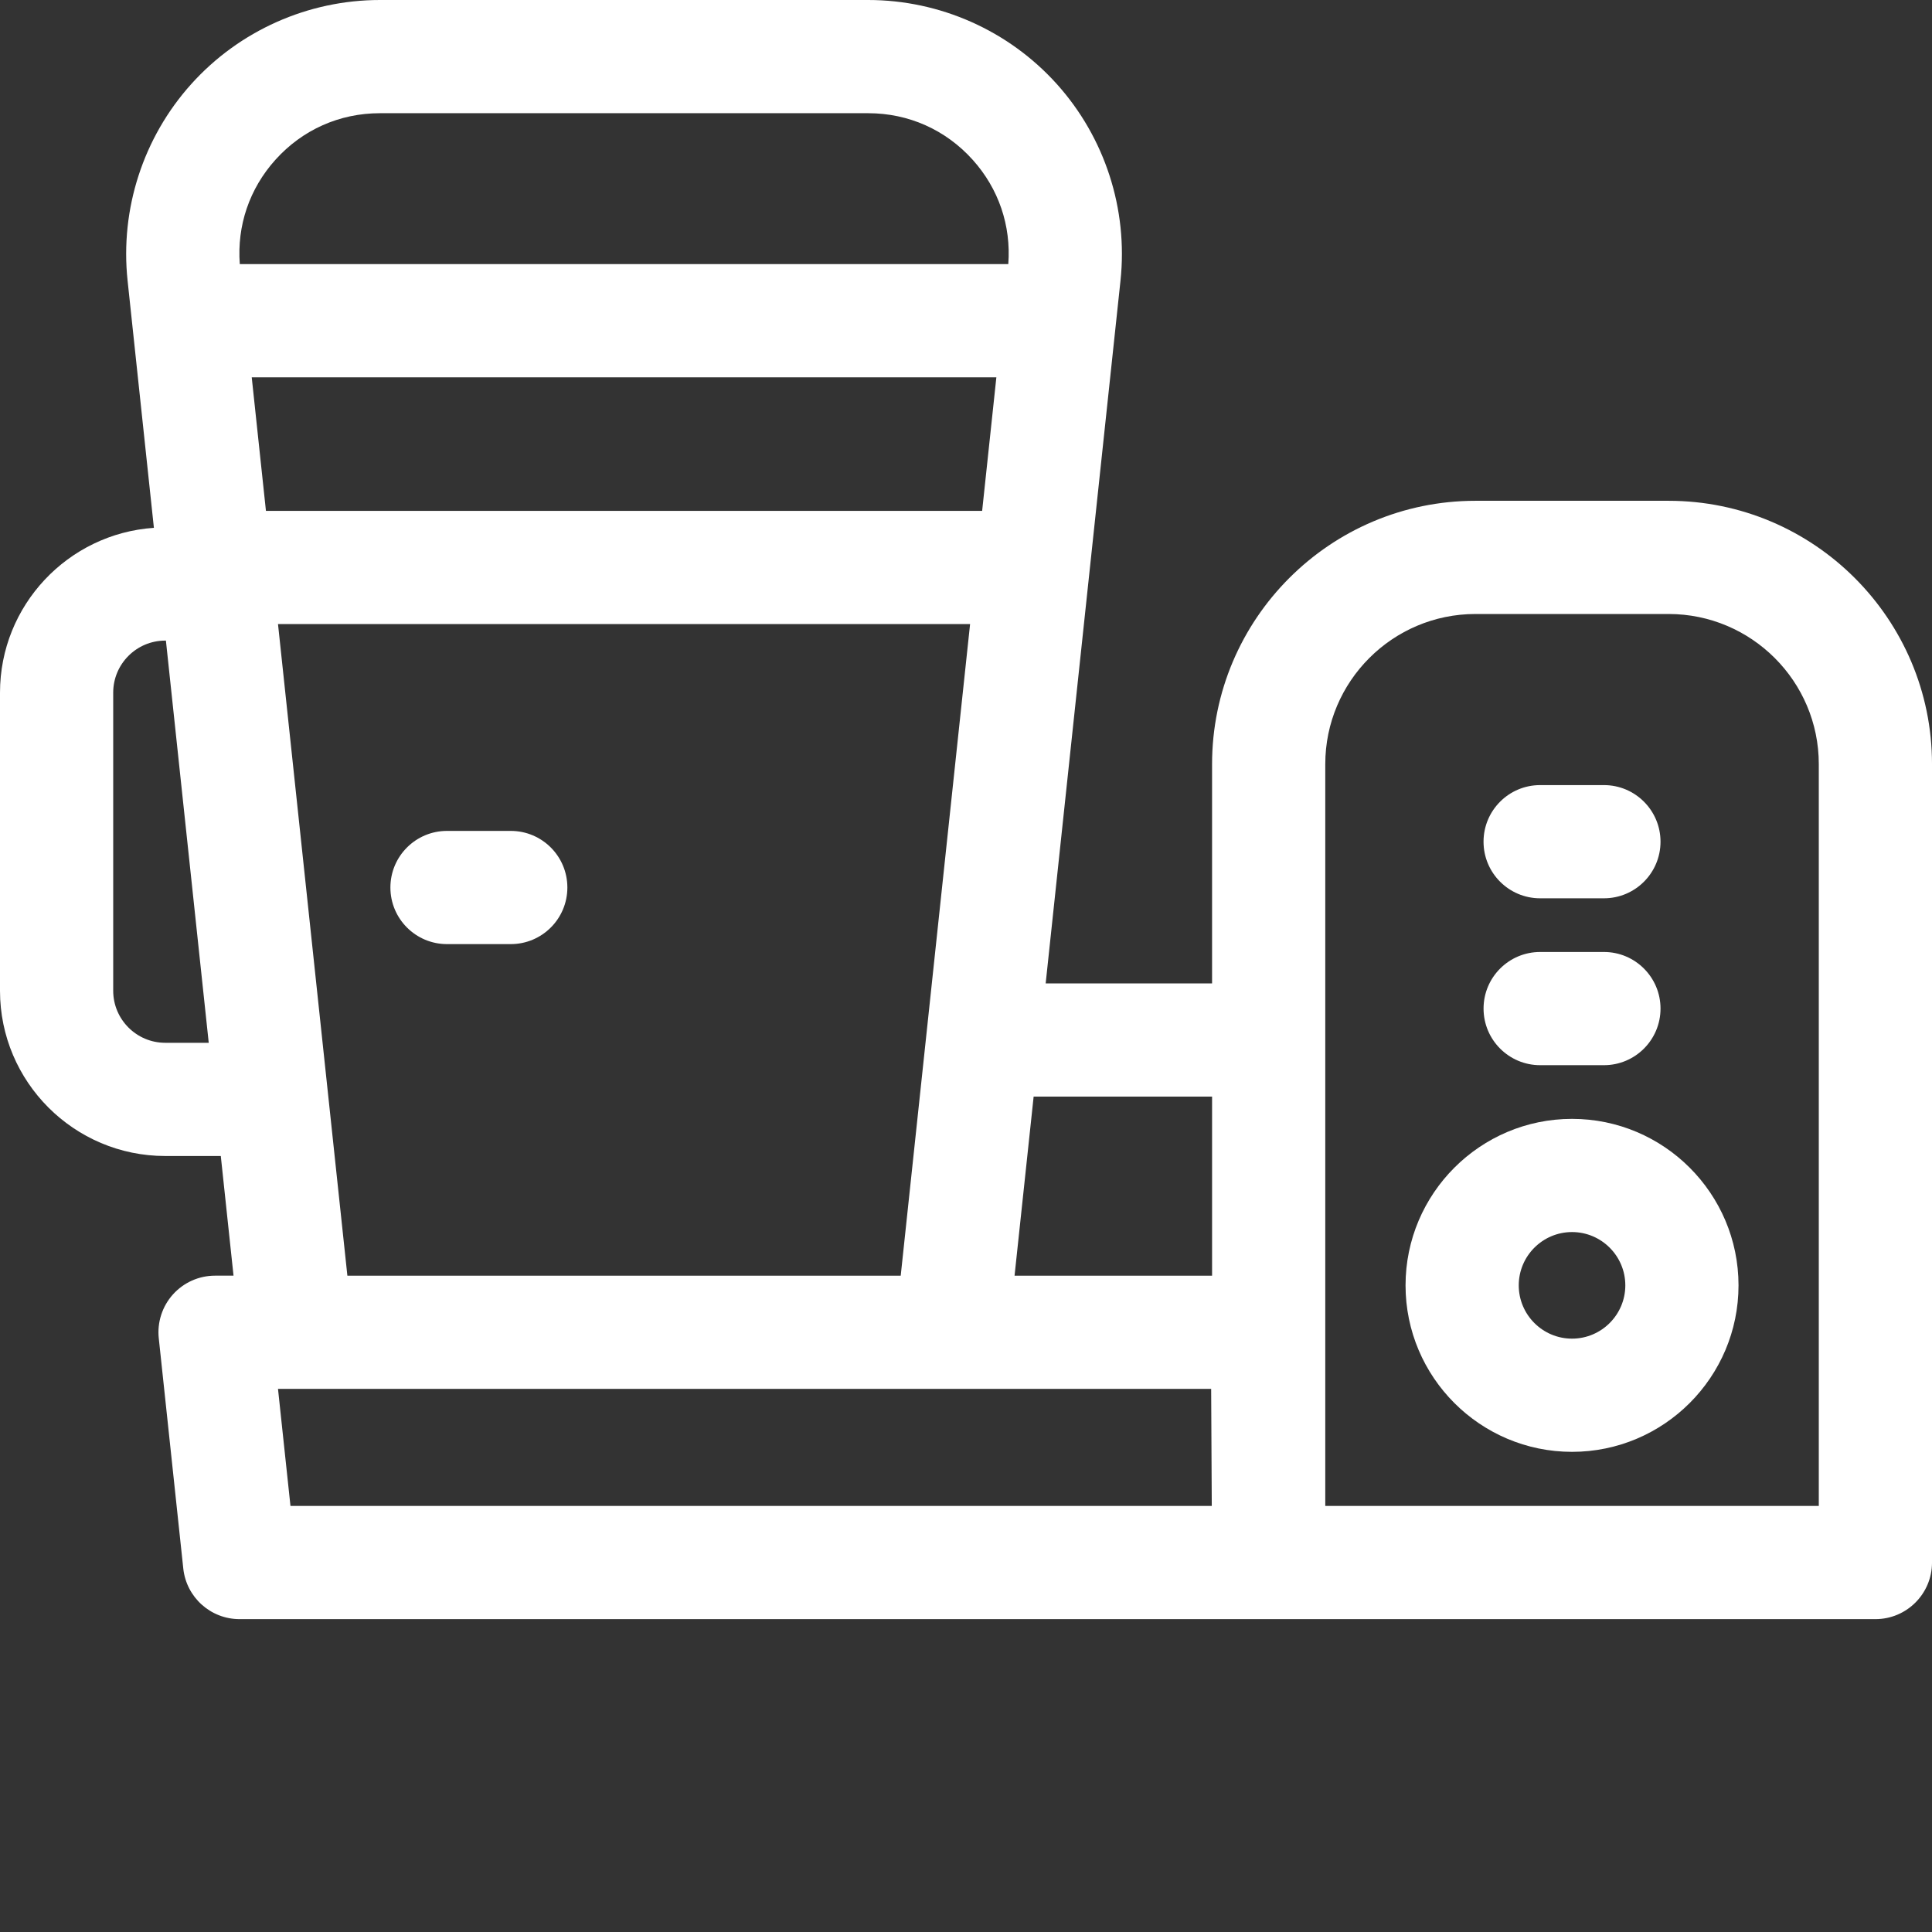
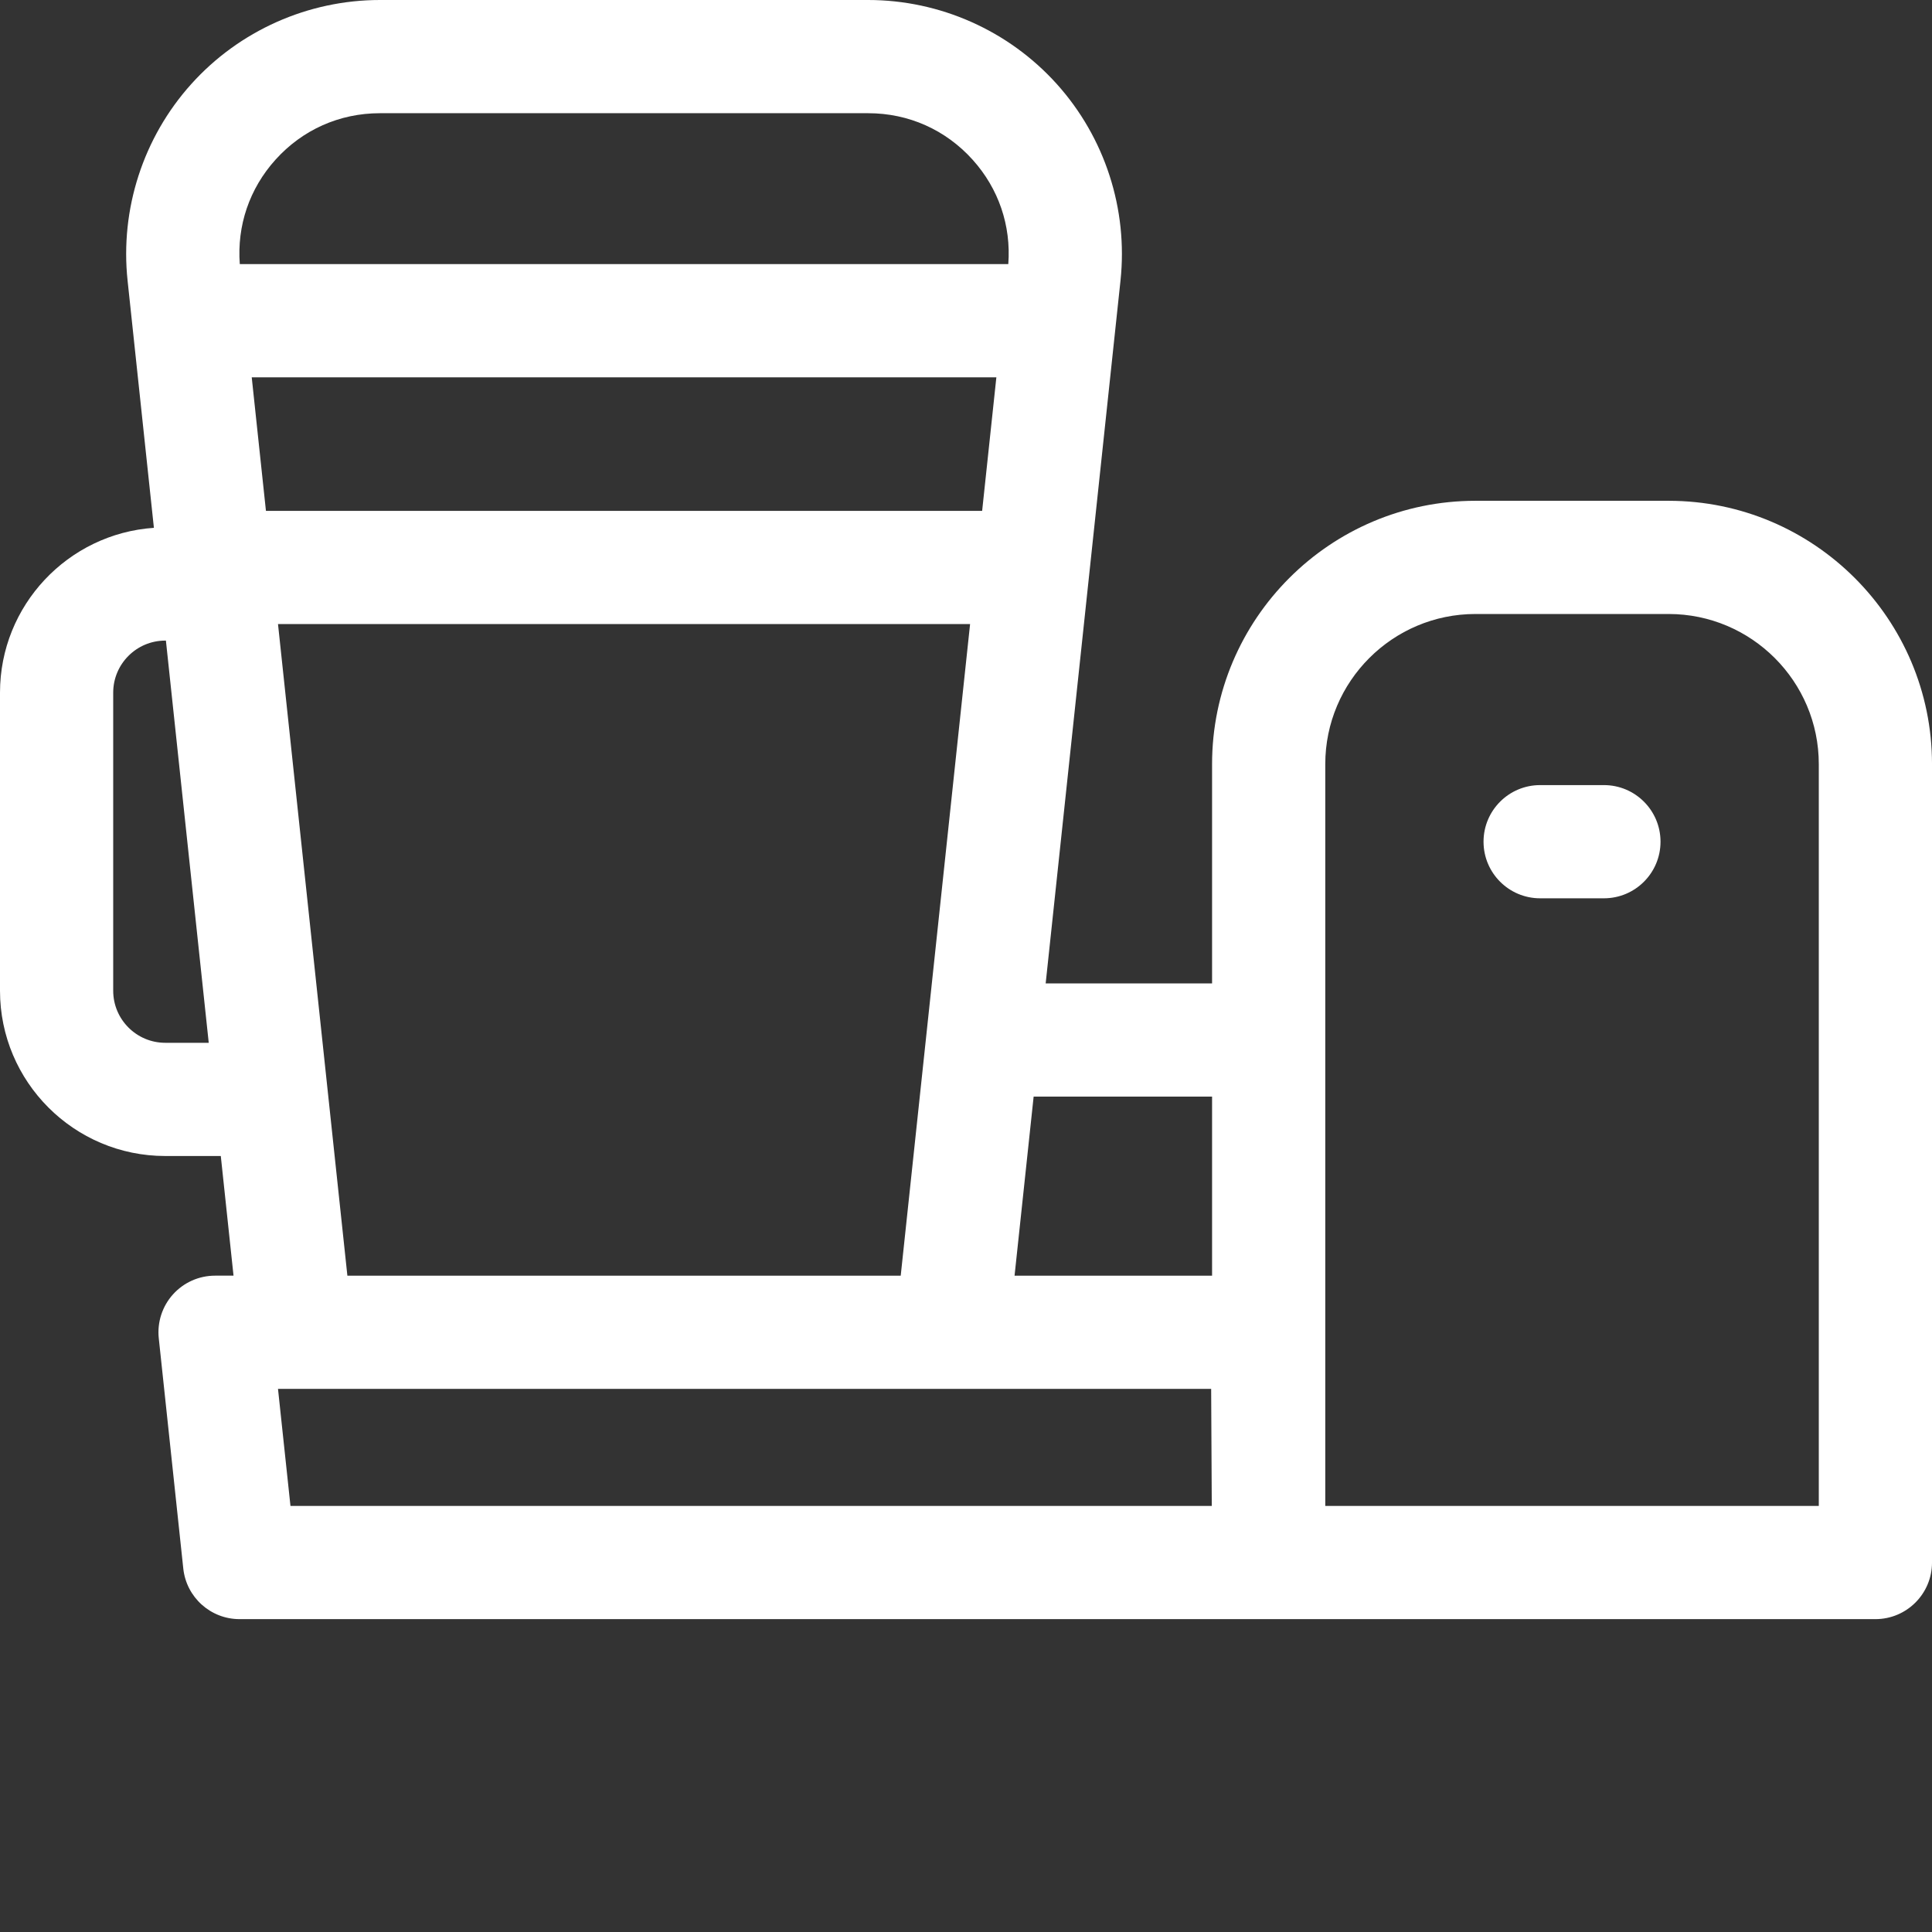
<svg xmlns="http://www.w3.org/2000/svg" version="1.1" width="512" height="512" x="0" y="0" viewBox="0 0 512 512" style="enable-background:new 0 0 512 512" xml:space="preserve">
  <rect x="0" y="0" width="512" height="512" fill="#333333" stroke="none" />
  <g>
    <path d="m442.203 132.715h-51.195c-38.488 0-69.797 31.309-69.797 69.793v58.105h-44.098l19.828-186.242c2.02-18.938-4.129-37.922-16.863-52.086-12.734-14.164-30.965-22.285-50.012-22.285h-129.379c-19.047 0-37.273 8.121-50.008 22.285-12.738 14.164-18.883 33.148-16.867 52.086l6.973 65.508c-22.75 1.551-40.785 20.543-40.785 43.676v79.008c0 24.145 19.645 43.789 43.789 43.789h14.723l3.375 31.711h-4.898c-4.254 0-8.309 1.805-11.152 4.969s-4.211 7.387-3.762 11.617l6.496 61.023c.812 7.629 7.246 13.414 14.918 13.414h433.512c8.285 0 15-6.719 15-15v-211.578c0-38.484-31.309-69.793-69.797-69.793zm39.797 157.898v108.473h-130.789v-196.578c0-21.941 17.852-39.793 39.797-39.793h51.195c21.945 0 39.797 17.852 39.797 39.793zm-405.023 108.473-3.305-31.023h247.297l.164 31.023zm-46.977-136.523v-79.008c0-7.602 6.188-13.789 13.789-13.789h.18l11.348 106.586h-11.527c-7.602 0-13.789-6.188-13.789-13.789zm70.688-232.562h129.379c10.707 0 20.543 4.383 27.703 12.344 6.887 7.66 10.207 17.438 9.438 27.648h-203.66c-.77-10.211 2.551-19.988 9.438-27.648 7.16-7.961 16.996-12.344 27.703-12.344zm159.59 105.383h-189.801l-3.766-35.391h197.336zm-186.605 30h183.41l-18.383 172.68h-146.641zm247.539 172.68h-52.344l5.055-47.449h47.289zm0 0" fill="#ffffff" data-original="#000000" style="" />
-     <path d="m118.461 250.199h16.898c8.285 0 15-6.715 15-15 0-8.281-6.715-15-15-15h-16.898c-8.285 0-15 6.719-15 15 0 8.285 6.715 15 15 15zm0 0" fill="#ffffff" data-original="#000000" style="" />
-     <path d="m425.055 252.285h-16.898c-8.285 0-15 6.715-15 15 0 8.281 6.715 15 15 15h16.898c8.285 0 15-6.719 15-15 0-8.285-6.715-15-15-15zm0 0" fill="#ffffff" data-original="#000000" style="" />
    <path d="m408.152 238.059h16.902c8.285 0 15-6.715 15-15s-6.715-15-15-15h-16.902c-8.281 0-15 6.715-15 15s6.719 15 15 15zm0 0" fill="#ffffff" data-original="#000000" style="" />
-     <path d="m416.605 296.512c-24.328 0-44.121 19.793-44.121 44.121 0 24.328 19.793 44.121 44.121 44.121s44.121-19.793 44.121-44.121c0-24.328-19.793-44.121-44.121-44.121zm0 58.242c-7.789 0-14.121-6.336-14.121-14.121 0-7.789 6.332-14.125 14.121-14.125 7.785 0 14.121 6.336 14.121 14.125 0 7.785-6.336 14.121-14.121 14.121zm0 0" fill="#ffffff" data-original="#000000" style="" />
  </g>
</svg>